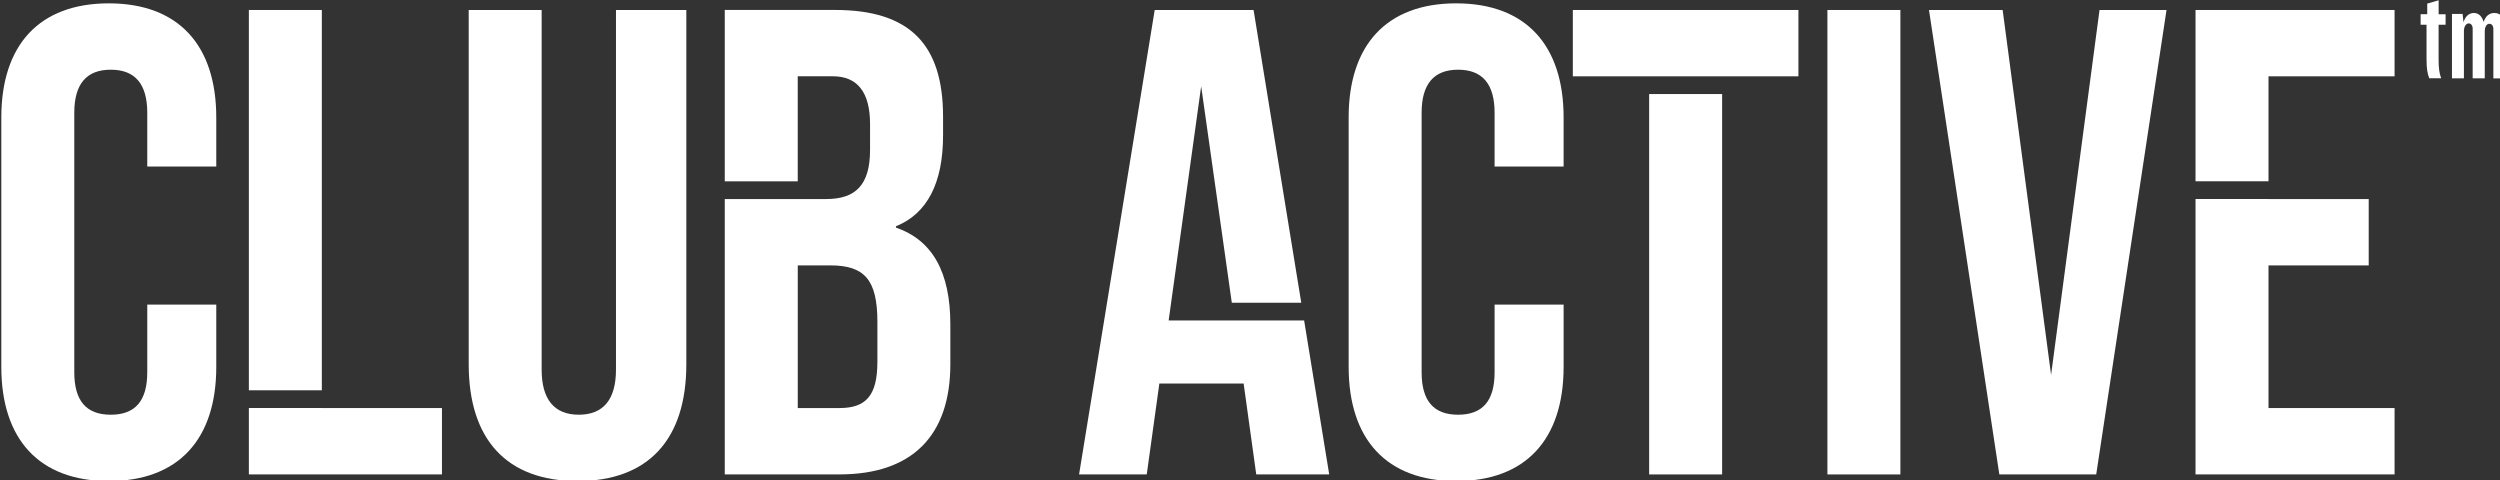
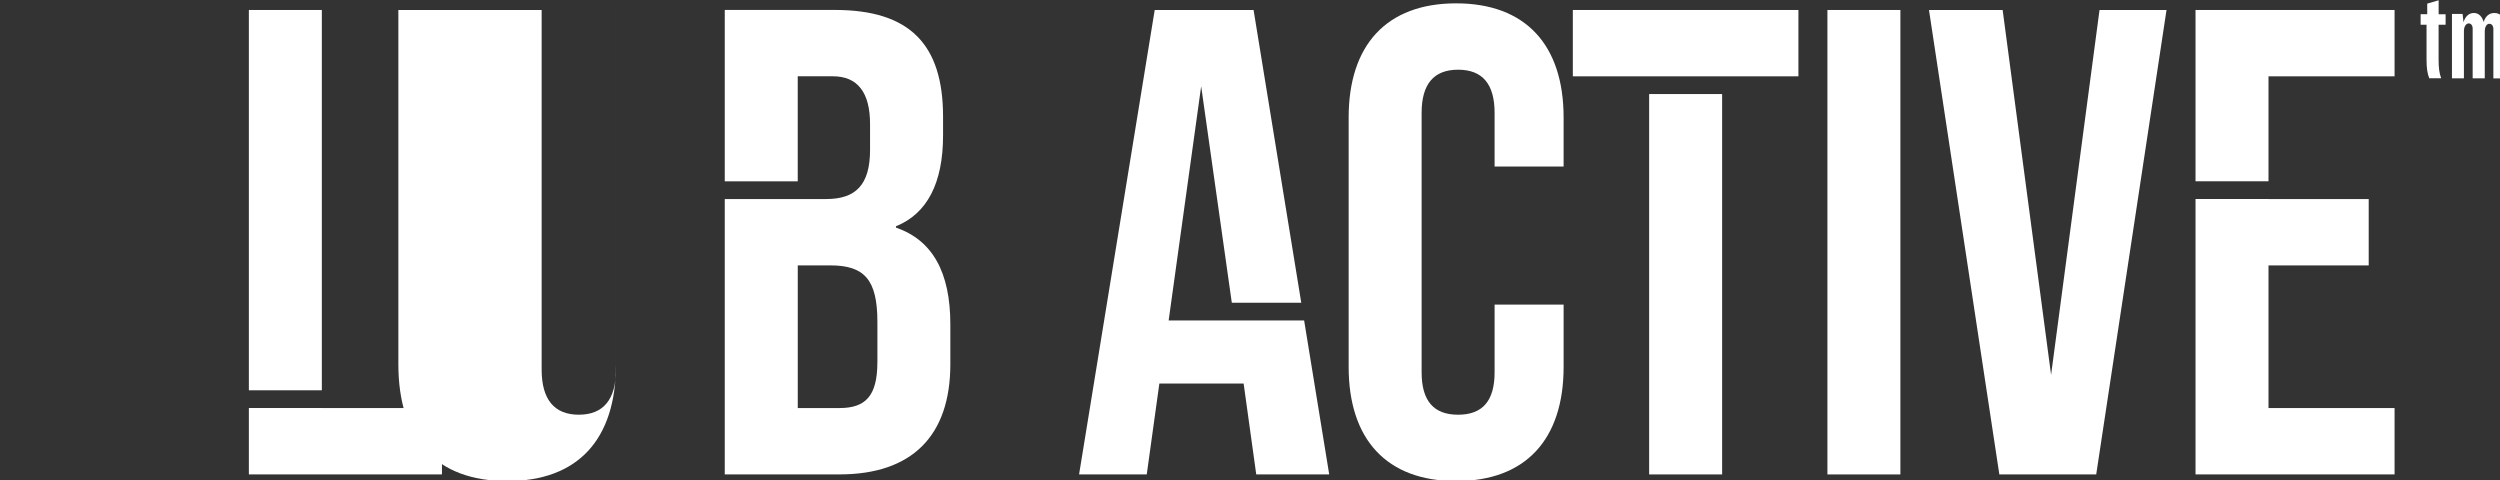
<svg xmlns="http://www.w3.org/2000/svg" width="193.921mm" height="37.235mm" viewBox="0 0 193.921 37.235" version="1.1" id="svg1">
  <rect x="0" y="0" width="193.921" height="37.235" fill="#333333" stroke="none" />
  <defs id="defs1" />
  <g id="layer1" transform="translate(-10.068,-11.021)">
    <g id="g10" transform="matrix(0.265,0,0,0.265,-54.845,-2.499)">
-       <path class="cls-2" d="m 245.34,85.4 c 0,-21.17 11.07,-33.4 31.46,-33.4 20.39,0 31.46,12.24 31.46,33.4 v 14.37 h -20.2 V 84.04 c 0,-8.35 -3.49,-12.62 -10.68,-12.62 -7.19,0 -10.68,4.27 -10.68,12.62 v 75.94 c 0,8.35 3.49,12.43 10.68,12.43 7.19,0 10.68,-4.08 10.68,-12.43 v -19.81 h 20.2 v 18.26 c 0,21.17 -11.07,33.4 -31.46,33.4 -20.39,0 -31.46,-12.24 -31.46,-33.4 V 85.41 Z" id="path1" style="fill:#ffffff" />
-       <path class="cls-2" d="M 382.14,53.94 H 403.5 V 159.2 c 0,8.74 3.69,13.21 10.88,13.21 7.19,0 10.88,-4.47 10.88,-13.21 V 53.94 h 20.59 v 103.71 c 0,21.95 -11.07,34.18 -31.85,34.18 -20.78,0 -31.85,-12.23 -31.85,-34.18 V 53.94 Z" id="path2" style="fill:#ffffff" />
+       <path class="cls-2" d="M 382.14,53.94 H 403.5 V 159.2 c 0,8.74 3.69,13.21 10.88,13.21 7.19,0 10.88,-4.47 10.88,-13.21 V 53.94 v 103.71 c 0,21.95 -11.07,34.18 -31.85,34.18 -20.78,0 -31.85,-12.23 -31.85,-34.18 V 53.94 Z" id="path2" style="fill:#ffffff" />
      <path class="cls-2" d="m 639.72,85.4 c 0,-21.17 11.07,-33.4 31.46,-33.4 20.39,0 31.46,12.24 31.46,33.4 v 14.37 h -20.2 V 84.04 c 0,-8.35 -3.5,-12.62 -10.68,-12.62 -7.18,0 -10.68,4.27 -10.68,12.62 v 75.94 c 0,8.35 3.49,12.43 10.68,12.43 7.19,0 10.68,-4.08 10.68,-12.43 v -19.81 h 20.2 v 18.26 c 0,21.17 -11.07,33.4 -31.46,33.4 -20.39,0 -31.46,-12.24 -31.46,-33.4 V 85.41 Z" id="path3" style="fill:#ffffff" />
      <rect class="cls-2" x="779.86" y="53.94" width="21.36" height="135.95" id="rect3" style="fill:#ffffff" />
      <polygon class="cls-2" points="859.51,53.94 879.12,53.94 858.54,189.88 830.18,189.88 809.59,53.94 831.15,53.94 845.33,160.75 " id="polygon3" style="fill:#ffffff" />
      <polygon class="cls-2" points="374.32,170.46 339.16,170.46 339.16,170.45 317.8,170.45 317.8,189.88 374.32,189.88 " id="polygon4" style="fill:#ffffff" />
      <rect class="cls-2" x="317.8" y="53.94" width="21.36" height="111.32" id="rect4" style="fill:#ffffff" />
      <path class="cls-2" d="m 507.21,117.64 v -0.39 C 516.34,113.56 521,104.63 521,90.64 V 85.2 C 521,64.03 511.29,53.93 489.34,53.93 H 457.1 v 50.16 h 21.36 V 73.35 h 10.29 c 7.18,0 10.88,4.66 10.88,13.98 v 7.58 c 0,10.29 -4.27,14.37 -12.82,14.37 H 457.1 v 80.6 h 33.6 c 21.17,0 32.43,-11.26 32.43,-32.24 v -11.65 c 0,-15.34 -5.24,-24.66 -15.92,-28.35 m -5.44,39.42 c 0,9.9 -3.5,13.4 -11.07,13.4 H 478.47 V 128.7 h 9.52 c 9.91,0 13.79,4.08 13.79,16.51 v 11.85 z" id="path4" style="fill:#ffffff" />
      <polygon class="cls-2" points="584.31,163.28 608.98,163.28 612.67,189.89 634.03,189.89 626.69,144.83 606.26,144.83 600.33,144.83 587.03,144.83 596.55,76.27 605.52,139.64 625.85,139.64 611.89,53.94 582.95,53.94 560.81,189.89 580.62,189.89 " id="polygon5" style="fill:#ffffff" />
      <rect class="cls-2" x="727.68" y="78.55" width="21.36" height="111.34" id="rect5" style="fill:#ffffff" />
      <polygon class="cls-2" points="727.68,73.36 749.04,73.36 757.35,73.36 771.37,73.36 771.37,53.94 705.34,53.94 705.34,73.36 725.42,73.36 " id="polygon6" style="fill:#ffffff" />
      <polygon class="cls-2" points="945.87,189.88 945.87,170.46 908.97,170.46 908.97,128.71 938.3,128.71 938.3,109.29 908.97,109.29 908.97,109.27 887.61,109.27 887.61,189.88 " id="polygon7" style="fill:#ffffff" />
      <polygon class="cls-2" points="908.97,73.36 945.87,73.36 945.87,53.94 887.61,53.94 887.61,104.08 908.97,104.08 " id="polygon8" style="fill:#ffffff" />
      <g id="g9">
        <path class="cls-2" d="m 958.76,58.25 v 10.22 c 0,2.2 0.16,3.89 0.75,5.46 h -3.49 c -0.55,-1.42 -0.79,-2.94 -0.79,-5.46 V 58.25 h -1.73 v -3.07 h 1.93 v -3.1 l 3.34,-0.98 v 4.09 h 2.04 v 3.07 h -2.04 z" id="path8" style="fill:#ffffff" />
        <path class="cls-2" d="M 974.79,73.93 V 59.51 c 0,-0.9 -0.44,-1.53 -1.18,-1.53 -0.94,0 -1.34,1.22 -1.34,2.13 v 13.83 h -3.54 V 59.4 c 0,-0.9 -0.47,-1.53 -1.14,-1.53 -0.95,0 -1.42,1.22 -1.42,2.13 v 13.95 h -3.5 V 55.09 h 3.11 l 0.27,2.44 c 0.55,-1.81 1.65,-2.71 3.06,-2.71 1.41,0 2.4,1.06 2.83,2.63 0.59,-1.81 1.73,-2.63 3.14,-2.63 2.01,0 3.19,1.57 3.19,4.13 v 15.01 h -3.5 z" id="path9" style="fill:#ffffff" />
      </g>
    </g>
  </g>
</svg>